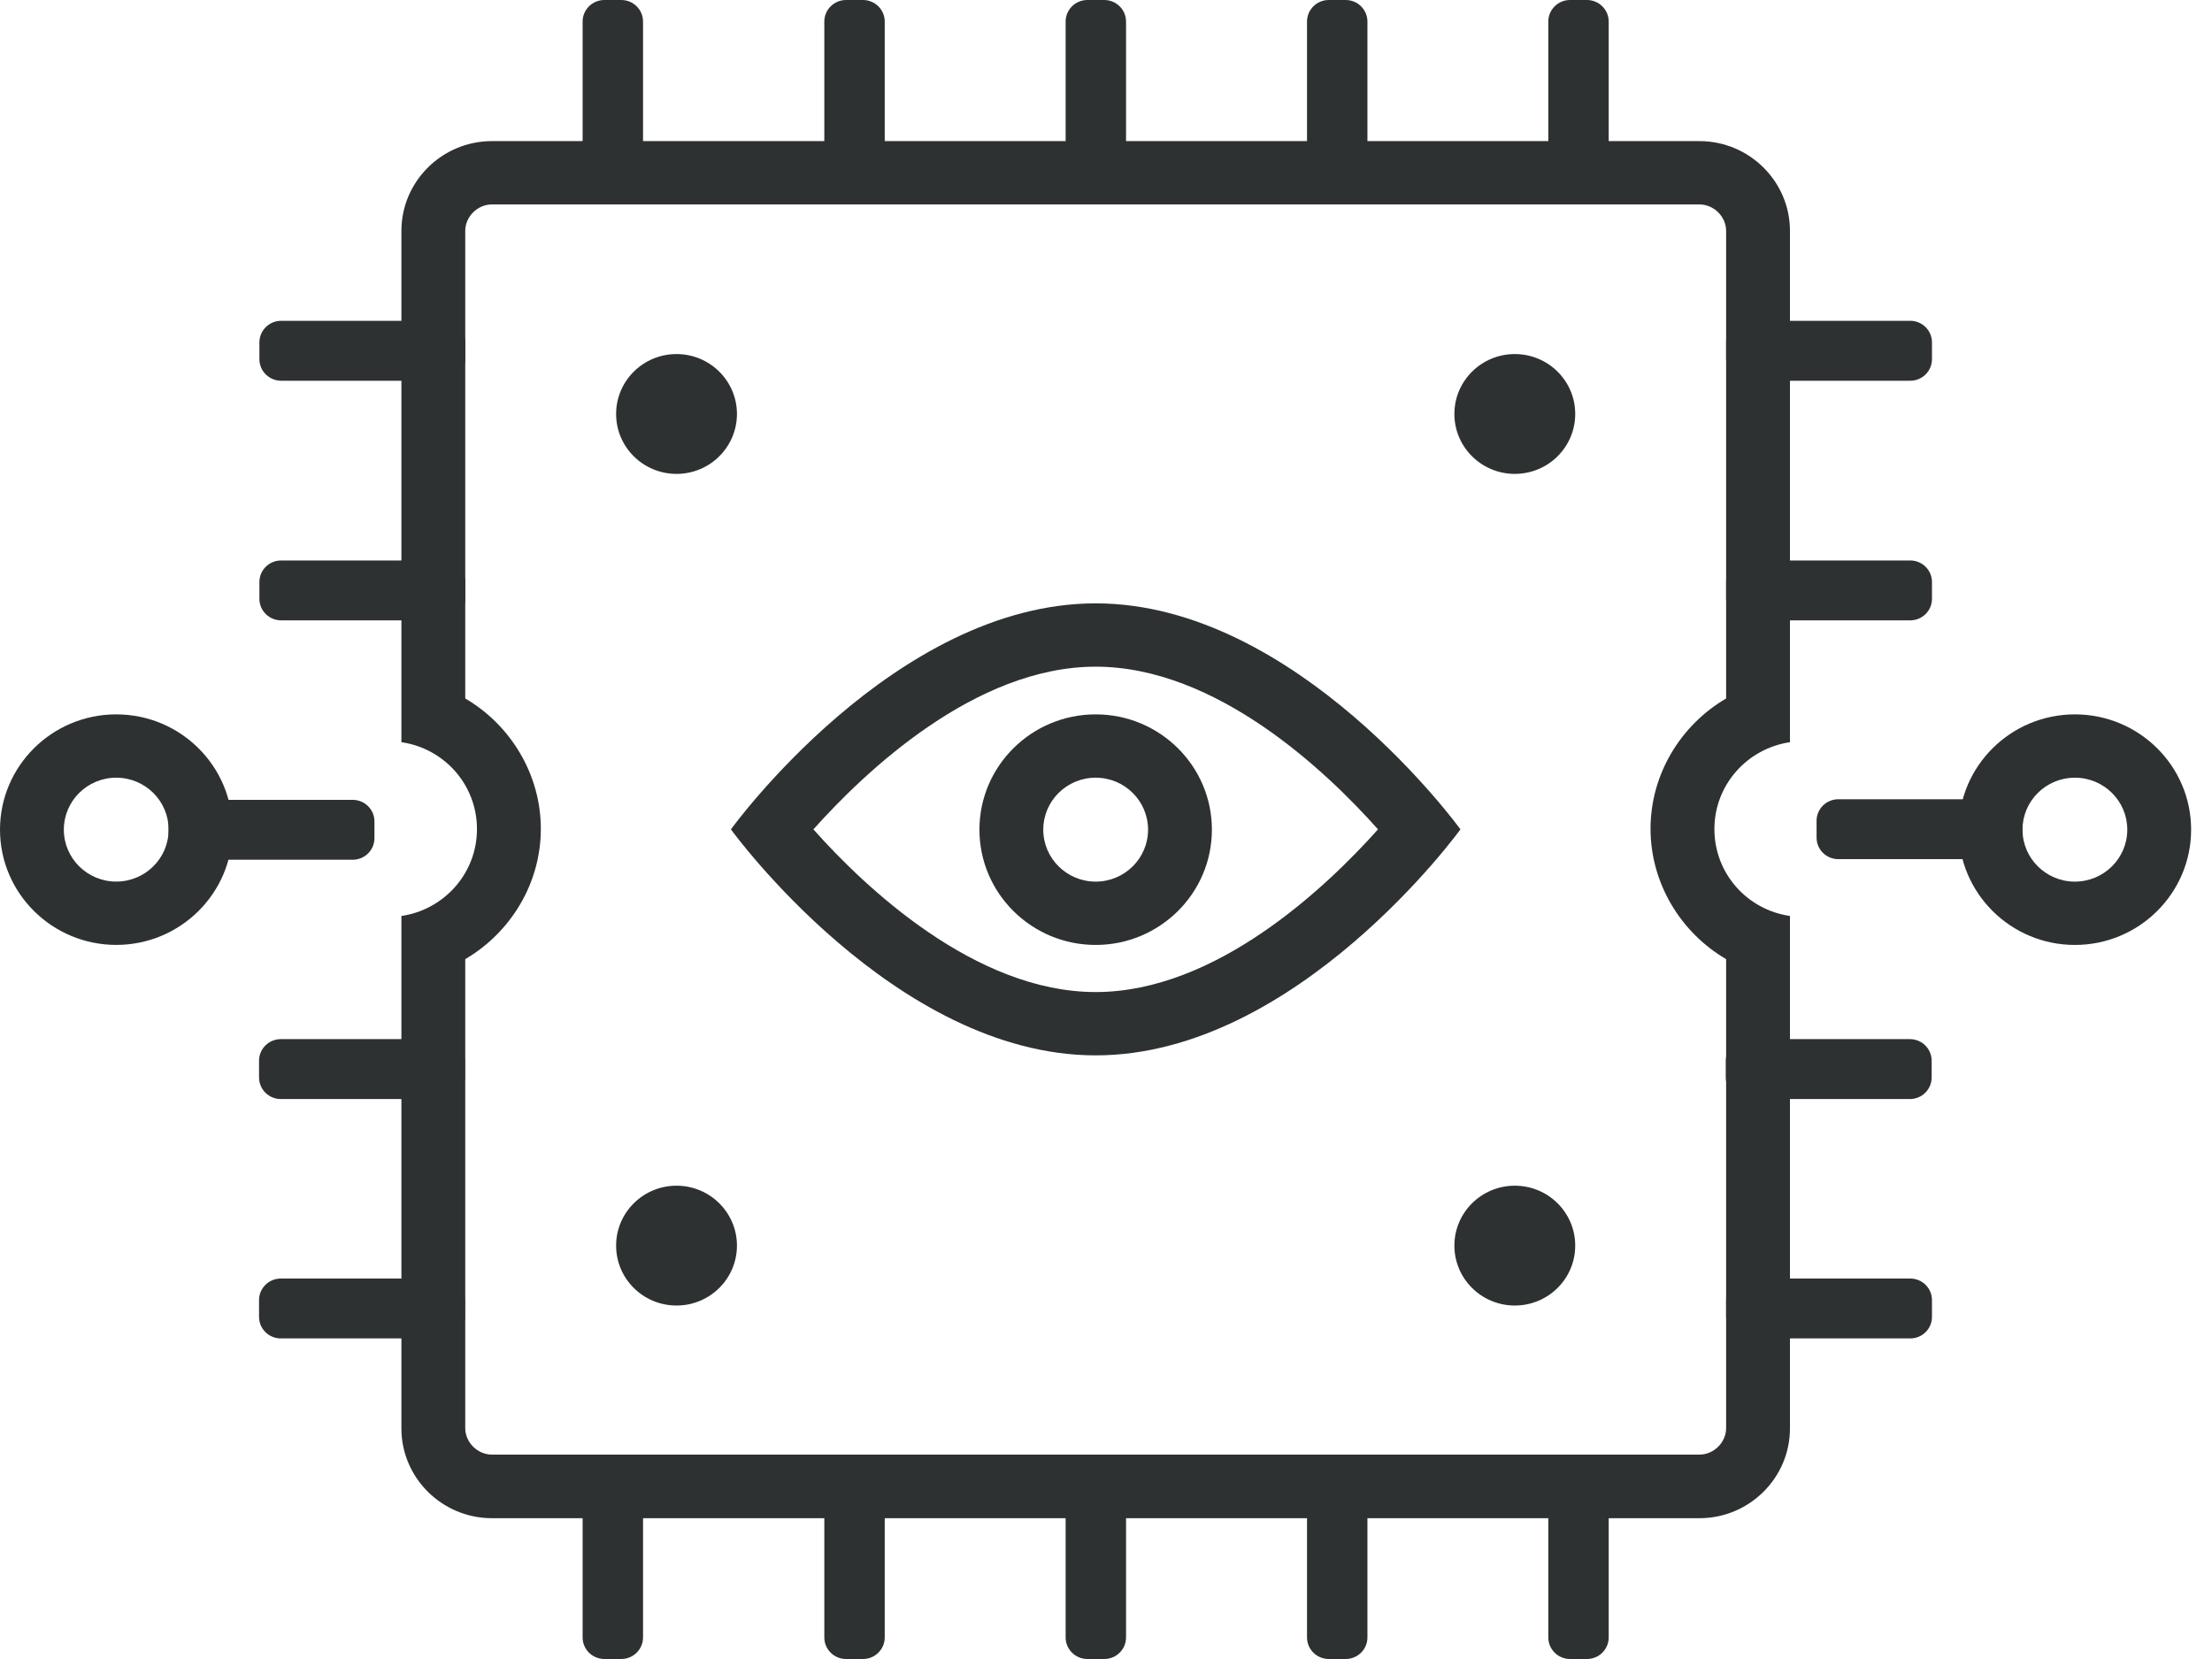
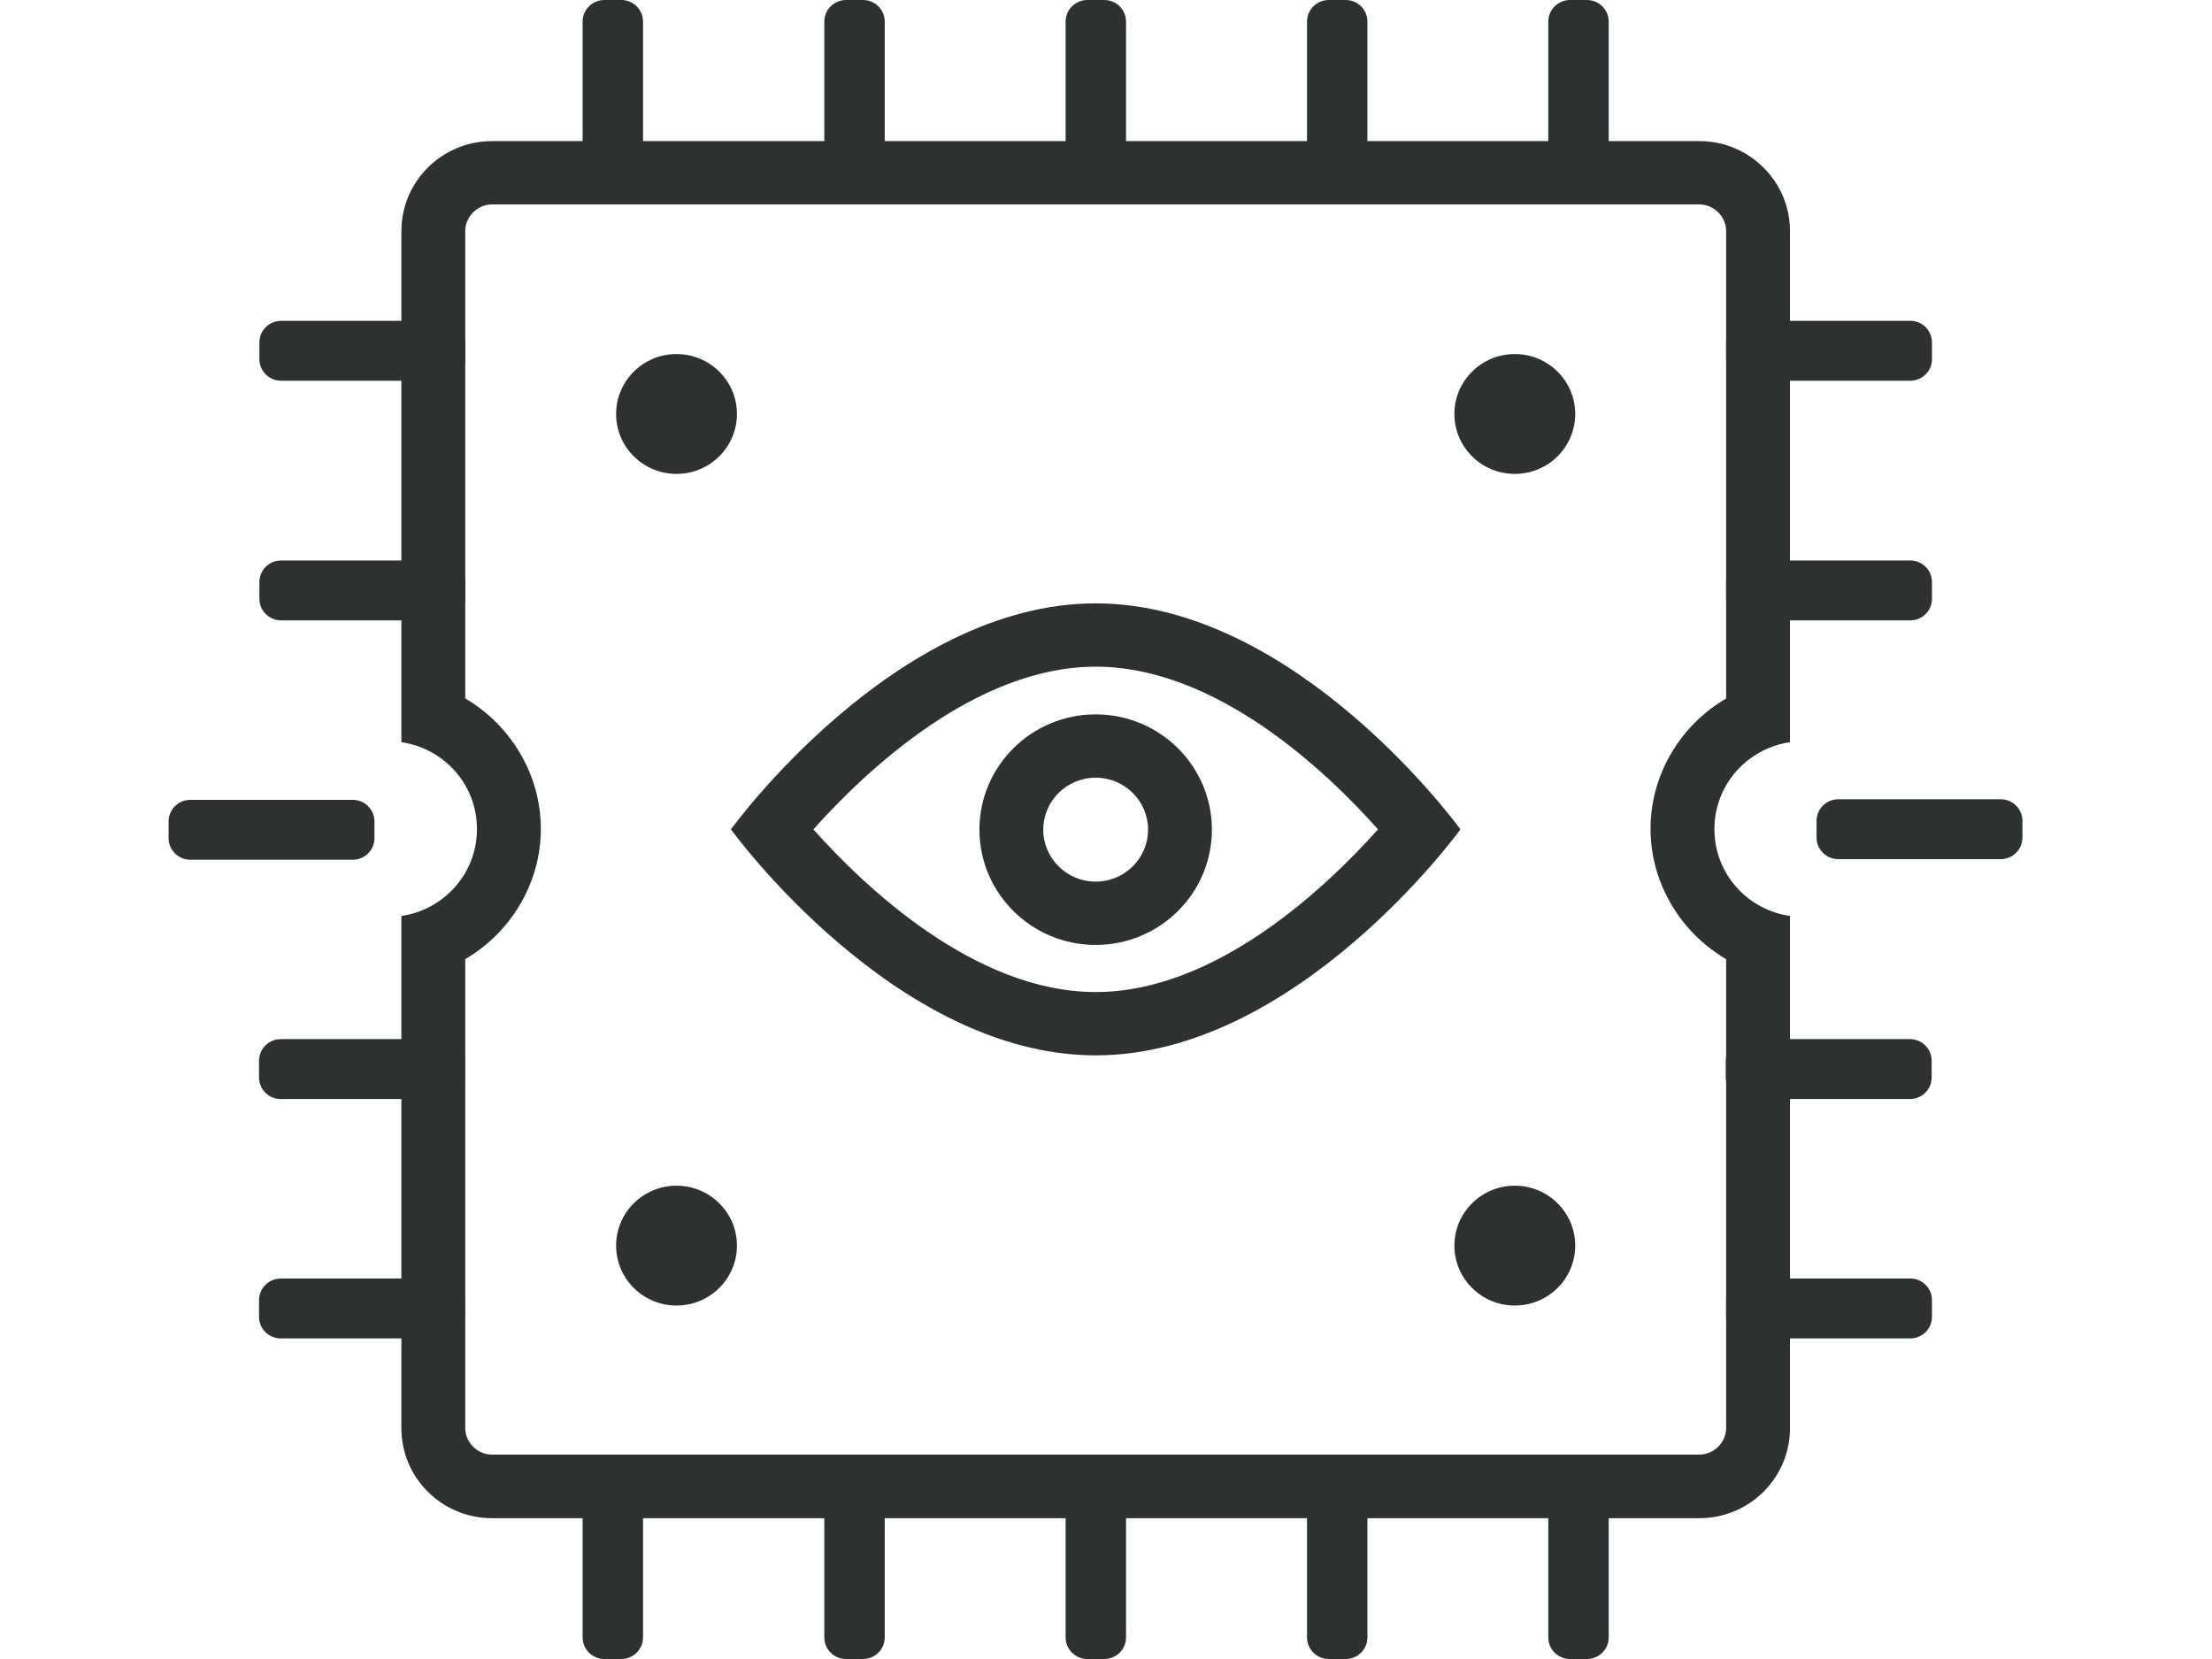
<svg xmlns="http://www.w3.org/2000/svg" width="64" height="48" viewBox="0 0 64 48" fill="none">
  <path d="M17.976 0H17.487C17.139 0 16.857 0.28 16.857 0.624V5.282C16.857 5.627 17.139 5.907 17.487 5.907H17.976C18.323 5.907 18.605 5.627 18.605 5.282V0.624C18.605 0.28 18.323 0 17.976 0Z" fill="#2D3132" />
  <path d="M24.968 0H24.479C24.131 0 23.85 0.28 23.85 0.624V5.282C23.85 5.627 24.131 5.907 24.479 5.907H24.968C25.316 5.907 25.598 5.627 25.598 5.282V0.624C25.598 0.28 25.316 0 24.968 0Z" fill="#2D3132" />
  <path d="M31.95 0H31.462C31.114 0 30.832 0.28 30.832 0.624V5.282C30.832 5.627 31.114 5.907 31.462 5.907H31.95C32.298 5.907 32.58 5.627 32.58 5.282V0.624C32.58 0.28 32.298 0 31.95 0Z" fill="#2D3132" />
  <path d="M38.935 0H38.446C38.098 0 37.816 0.28 37.816 0.624V5.282C37.816 5.627 38.098 5.907 38.446 5.907H38.935C39.282 5.907 39.564 5.627 39.564 5.282V0.624C39.564 0.28 39.282 0 38.935 0Z" fill="#2D3132" />
  <path d="M45.915 0H45.426C45.079 0 44.797 0.28 44.797 0.624V5.282C44.797 5.627 45.079 5.907 45.426 5.907H45.915C46.263 5.907 46.545 5.627 46.545 5.282V0.624C46.545 0.28 46.263 0 45.915 0Z" fill="#2D3132" />
  <path d="M17.976 42.093H17.487C17.139 42.093 16.857 42.373 16.857 42.718V47.376C16.857 47.72 17.139 48 17.487 48H17.976C18.323 48 18.605 47.72 18.605 47.376V42.718C18.605 42.373 18.323 42.093 17.976 42.093Z" fill="#2D3132" />
  <path d="M24.968 42.093H24.479C24.131 42.093 23.85 42.373 23.85 42.718V47.376C23.85 47.72 24.131 48 24.479 48H24.968C25.316 48 25.598 47.72 25.598 47.376V42.718C25.598 42.373 25.316 42.093 24.968 42.093Z" fill="#2D3132" />
  <path d="M31.95 42.093H31.462C31.114 42.093 30.832 42.373 30.832 42.718V47.376C30.832 47.72 31.114 48 31.462 48H31.95C32.298 48 32.58 47.72 32.58 47.376V42.718C32.58 42.373 32.298 42.093 31.95 42.093Z" fill="#2D3132" />
  <path d="M38.935 42.093H38.446C38.098 42.093 37.816 42.373 37.816 42.718V47.376C37.816 47.72 38.098 48 38.446 48H38.935C39.282 48 39.564 47.72 39.564 47.376V42.718C39.564 42.373 39.282 42.093 38.935 42.093Z" fill="#2D3132" />
  <path d="M45.915 42.093H45.426C45.079 42.093 44.797 42.373 44.797 42.718V47.376C44.797 47.72 45.079 48 45.426 48H45.915C46.263 48 46.545 47.72 46.545 47.376V42.718C46.545 42.373 46.263 42.093 45.915 42.093Z" fill="#2D3132" />
  <path d="M13.461 10.391V9.907C13.461 9.562 13.179 9.282 12.831 9.282H8.135C7.787 9.282 7.505 9.562 7.505 9.907V10.391C7.505 10.736 7.787 11.016 8.135 11.016H12.831C13.179 11.016 13.461 10.736 13.461 10.391Z" fill="#2D3132" />
  <path d="M13.461 17.325V16.84C13.461 16.495 13.179 16.216 12.831 16.216H8.135C7.787 16.216 7.505 16.495 7.505 16.84V17.325C7.505 17.67 7.787 17.949 8.135 17.949H12.831C13.179 17.949 13.461 17.67 13.461 17.325Z" fill="#2D3132" />
  <path d="M13.451 31.174V30.69C13.451 30.345 13.169 30.065 12.822 30.065H8.125C7.777 30.065 7.495 30.345 7.495 30.69V31.174C7.495 31.519 7.777 31.799 8.125 31.799H12.822C13.169 31.799 13.451 31.519 13.451 31.174Z" fill="#2D3132" />
  <path d="M13.451 38.101V37.616C13.451 37.271 13.169 36.992 12.822 36.992H8.125C7.777 36.992 7.495 37.271 7.495 37.616V38.101C7.495 38.446 7.777 38.725 8.125 38.725H12.822C13.169 38.725 13.451 38.446 13.451 38.101Z" fill="#2D3132" />
  <path d="M55.898 10.391V9.907C55.898 9.562 55.617 9.282 55.269 9.282H50.572C50.224 9.282 49.942 9.562 49.942 9.907V10.391C49.942 10.736 50.224 11.016 50.572 11.016H55.269C55.617 11.016 55.898 10.736 55.898 10.391Z" fill="#2D3132" />
  <path d="M55.898 17.325V16.84C55.898 16.495 55.617 16.216 55.269 16.216H50.572C50.224 16.216 49.942 16.495 49.942 16.84V17.325C49.942 17.67 50.224 17.949 50.572 17.949H55.269C55.617 17.949 55.898 17.67 55.898 17.325Z" fill="#2D3132" />
  <path d="M55.889 31.174V30.69C55.889 30.345 55.607 30.065 55.259 30.065H50.562C50.215 30.065 49.933 30.345 49.933 30.69V31.174C49.933 31.519 50.215 31.799 50.562 31.799H55.259C55.607 31.799 55.889 31.519 55.889 31.174Z" fill="#2D3132" />
  <path d="M55.898 38.101V37.616C55.898 37.271 55.617 36.992 55.269 36.992H50.572C50.224 36.992 49.942 37.271 49.942 37.616V38.101C49.942 38.446 50.224 38.725 50.572 38.725H55.269C55.617 38.725 55.898 38.446 55.898 38.101Z" fill="#2D3132" />
  <path d="M49.172 5.915C49.586 5.915 49.942 6.268 49.942 6.679V20.209C48.625 20.981 47.755 22.403 47.755 23.98C47.755 25.557 48.633 26.987 49.942 27.751V41.322C49.942 41.733 49.586 42.086 49.172 42.086H14.231C13.817 42.086 13.461 41.733 13.461 41.322V27.751C14.778 26.978 15.648 25.557 15.648 23.98C15.648 22.403 14.77 20.973 13.461 20.209V6.679C13.461 6.268 13.817 5.915 14.231 5.915H49.172ZM49.172 4.083H14.231C12.79 4.083 11.614 5.25 11.614 6.679V21.474C12.856 21.655 13.8 22.707 13.8 23.988C13.8 25.27 12.848 26.321 11.614 26.502V41.33C11.614 42.759 12.79 43.926 14.231 43.926H49.172C50.613 43.926 51.789 42.759 51.789 41.33V26.502C50.547 26.321 49.603 25.27 49.603 23.988C49.603 22.707 50.555 21.655 51.789 21.474V6.679C51.789 5.25 50.613 4.083 49.172 4.083Z" fill="#2D3132" />
  <path d="M10.834 24.251V23.766C10.834 23.421 10.552 23.142 10.204 23.142H5.508C5.16 23.142 4.878 23.421 4.878 23.766V24.251C4.878 24.595 5.16 24.875 5.508 24.875H10.204C10.552 24.875 10.834 24.595 10.834 24.251Z" fill="#2D3132" />
-   <path d="M3.363 22.501C4.2 22.501 4.879 23.174 4.879 24.004C4.879 24.834 4.2 25.507 3.363 25.507C2.527 25.507 1.847 24.834 1.847 24.004C1.847 23.174 2.527 22.501 3.363 22.501ZM3.363 20.669C1.508 20.669 0 22.164 0 24.004C0 25.844 1.508 27.339 3.363 27.339C5.219 27.339 6.726 25.844 6.726 24.004C6.726 22.164 5.219 20.669 3.363 20.669Z" fill="#2D3132" />
  <path d="M52.559 23.749V24.234C52.559 24.579 52.84 24.858 53.188 24.858H57.885C58.233 24.858 58.515 24.579 58.515 24.234V23.749C58.515 23.405 58.233 23.125 57.885 23.125H53.188C52.84 23.125 52.559 23.405 52.559 23.749Z" fill="#2D3132" />
-   <path d="M60.033 22.501C60.87 22.501 61.549 23.174 61.549 24.004C61.549 24.834 60.87 25.508 60.033 25.508C59.197 25.508 58.517 24.834 58.517 24.004C58.517 23.174 59.197 22.501 60.033 22.501ZM60.033 20.669C58.178 20.669 56.67 22.164 56.67 24.004C56.67 25.844 58.178 27.34 60.033 27.34C61.889 27.34 63.396 25.844 63.396 24.004C63.396 22.164 61.889 20.669 60.033 20.669Z" fill="#2D3132" />
  <path d="M31.701 22.501C32.538 22.501 33.217 23.174 33.217 24.004C33.217 24.834 32.538 25.508 31.701 25.508C30.864 25.508 30.185 24.834 30.185 24.004C30.185 23.174 30.864 22.501 31.701 22.501ZM31.701 20.669C29.846 20.669 28.338 22.164 28.338 24.004C28.338 25.844 29.846 27.34 31.701 27.34C33.557 27.34 35.064 25.844 35.064 24.004C35.064 22.164 33.557 20.669 31.701 20.669Z" fill="#2D3132" />
  <path d="M19.574 13.711C20.539 13.711 21.322 12.935 21.322 11.977C21.322 11.02 20.539 10.244 19.574 10.244C18.609 10.244 17.826 11.02 17.826 11.977C17.826 12.935 18.609 13.711 19.574 13.711Z" fill="#2D3132" />
  <path d="M19.574 37.773C20.539 37.773 21.322 36.997 21.322 36.039C21.322 35.082 20.539 34.306 19.574 34.306C18.609 34.306 17.826 35.082 17.826 36.039C17.826 36.997 18.609 37.773 19.574 37.773Z" fill="#2D3132" />
  <path d="M43.828 13.711C44.794 13.711 45.576 12.935 45.576 11.977C45.576 11.02 44.794 10.244 43.828 10.244C42.863 10.244 42.08 11.02 42.08 11.977C42.08 12.935 42.863 13.711 43.828 13.711Z" fill="#2D3132" />
  <path d="M43.828 37.773C44.794 37.773 45.576 36.997 45.576 36.04C45.576 35.082 44.794 34.306 43.828 34.306C42.863 34.306 42.08 35.082 42.08 36.04C42.08 36.997 42.863 37.773 43.828 37.773Z" fill="#2D3132" />
  <path d="M31.702 19.289C35.198 19.289 38.387 22.328 39.87 23.996C38.379 25.664 35.189 28.703 31.702 28.703C28.214 28.703 25.017 25.664 23.534 23.996C25.025 22.328 28.214 19.289 31.702 19.289ZM31.702 17.457C25.87 17.457 21.148 23.996 21.148 23.996C21.148 23.996 25.878 30.535 31.702 30.535C37.525 30.535 42.255 23.996 42.255 23.996C42.255 23.996 37.525 17.457 31.702 17.457Z" fill="#2D3132" />
</svg>